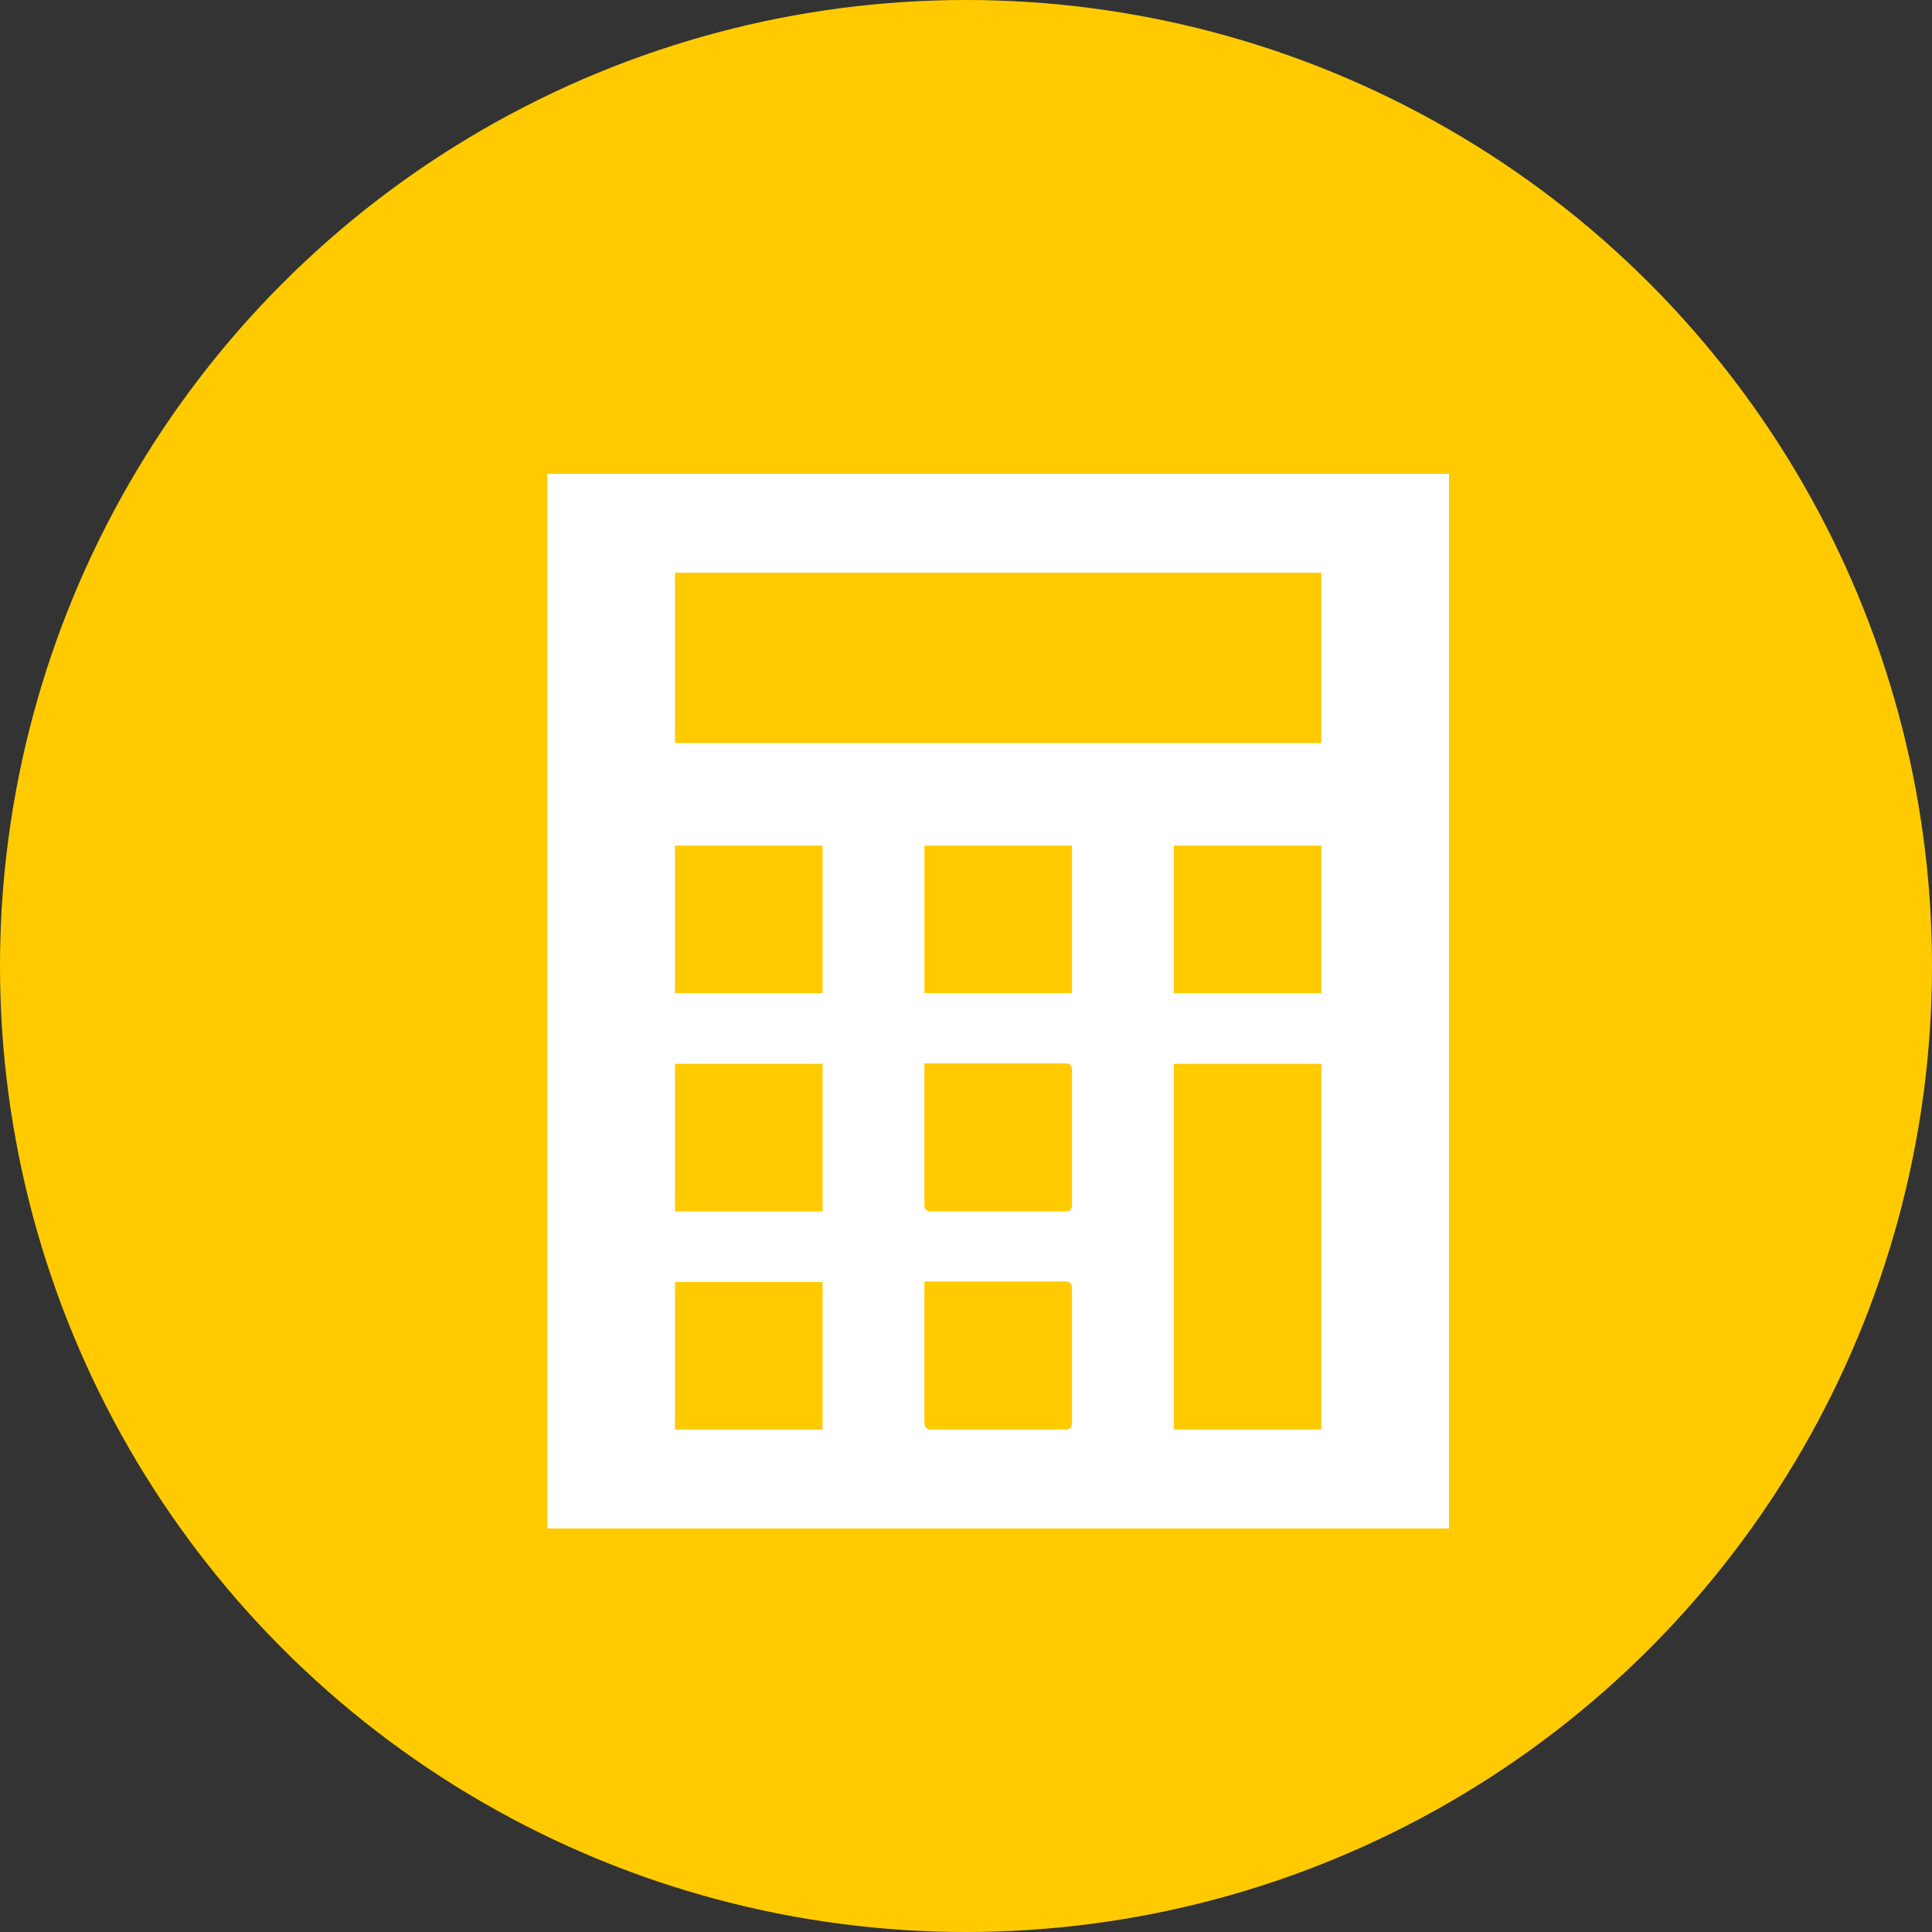
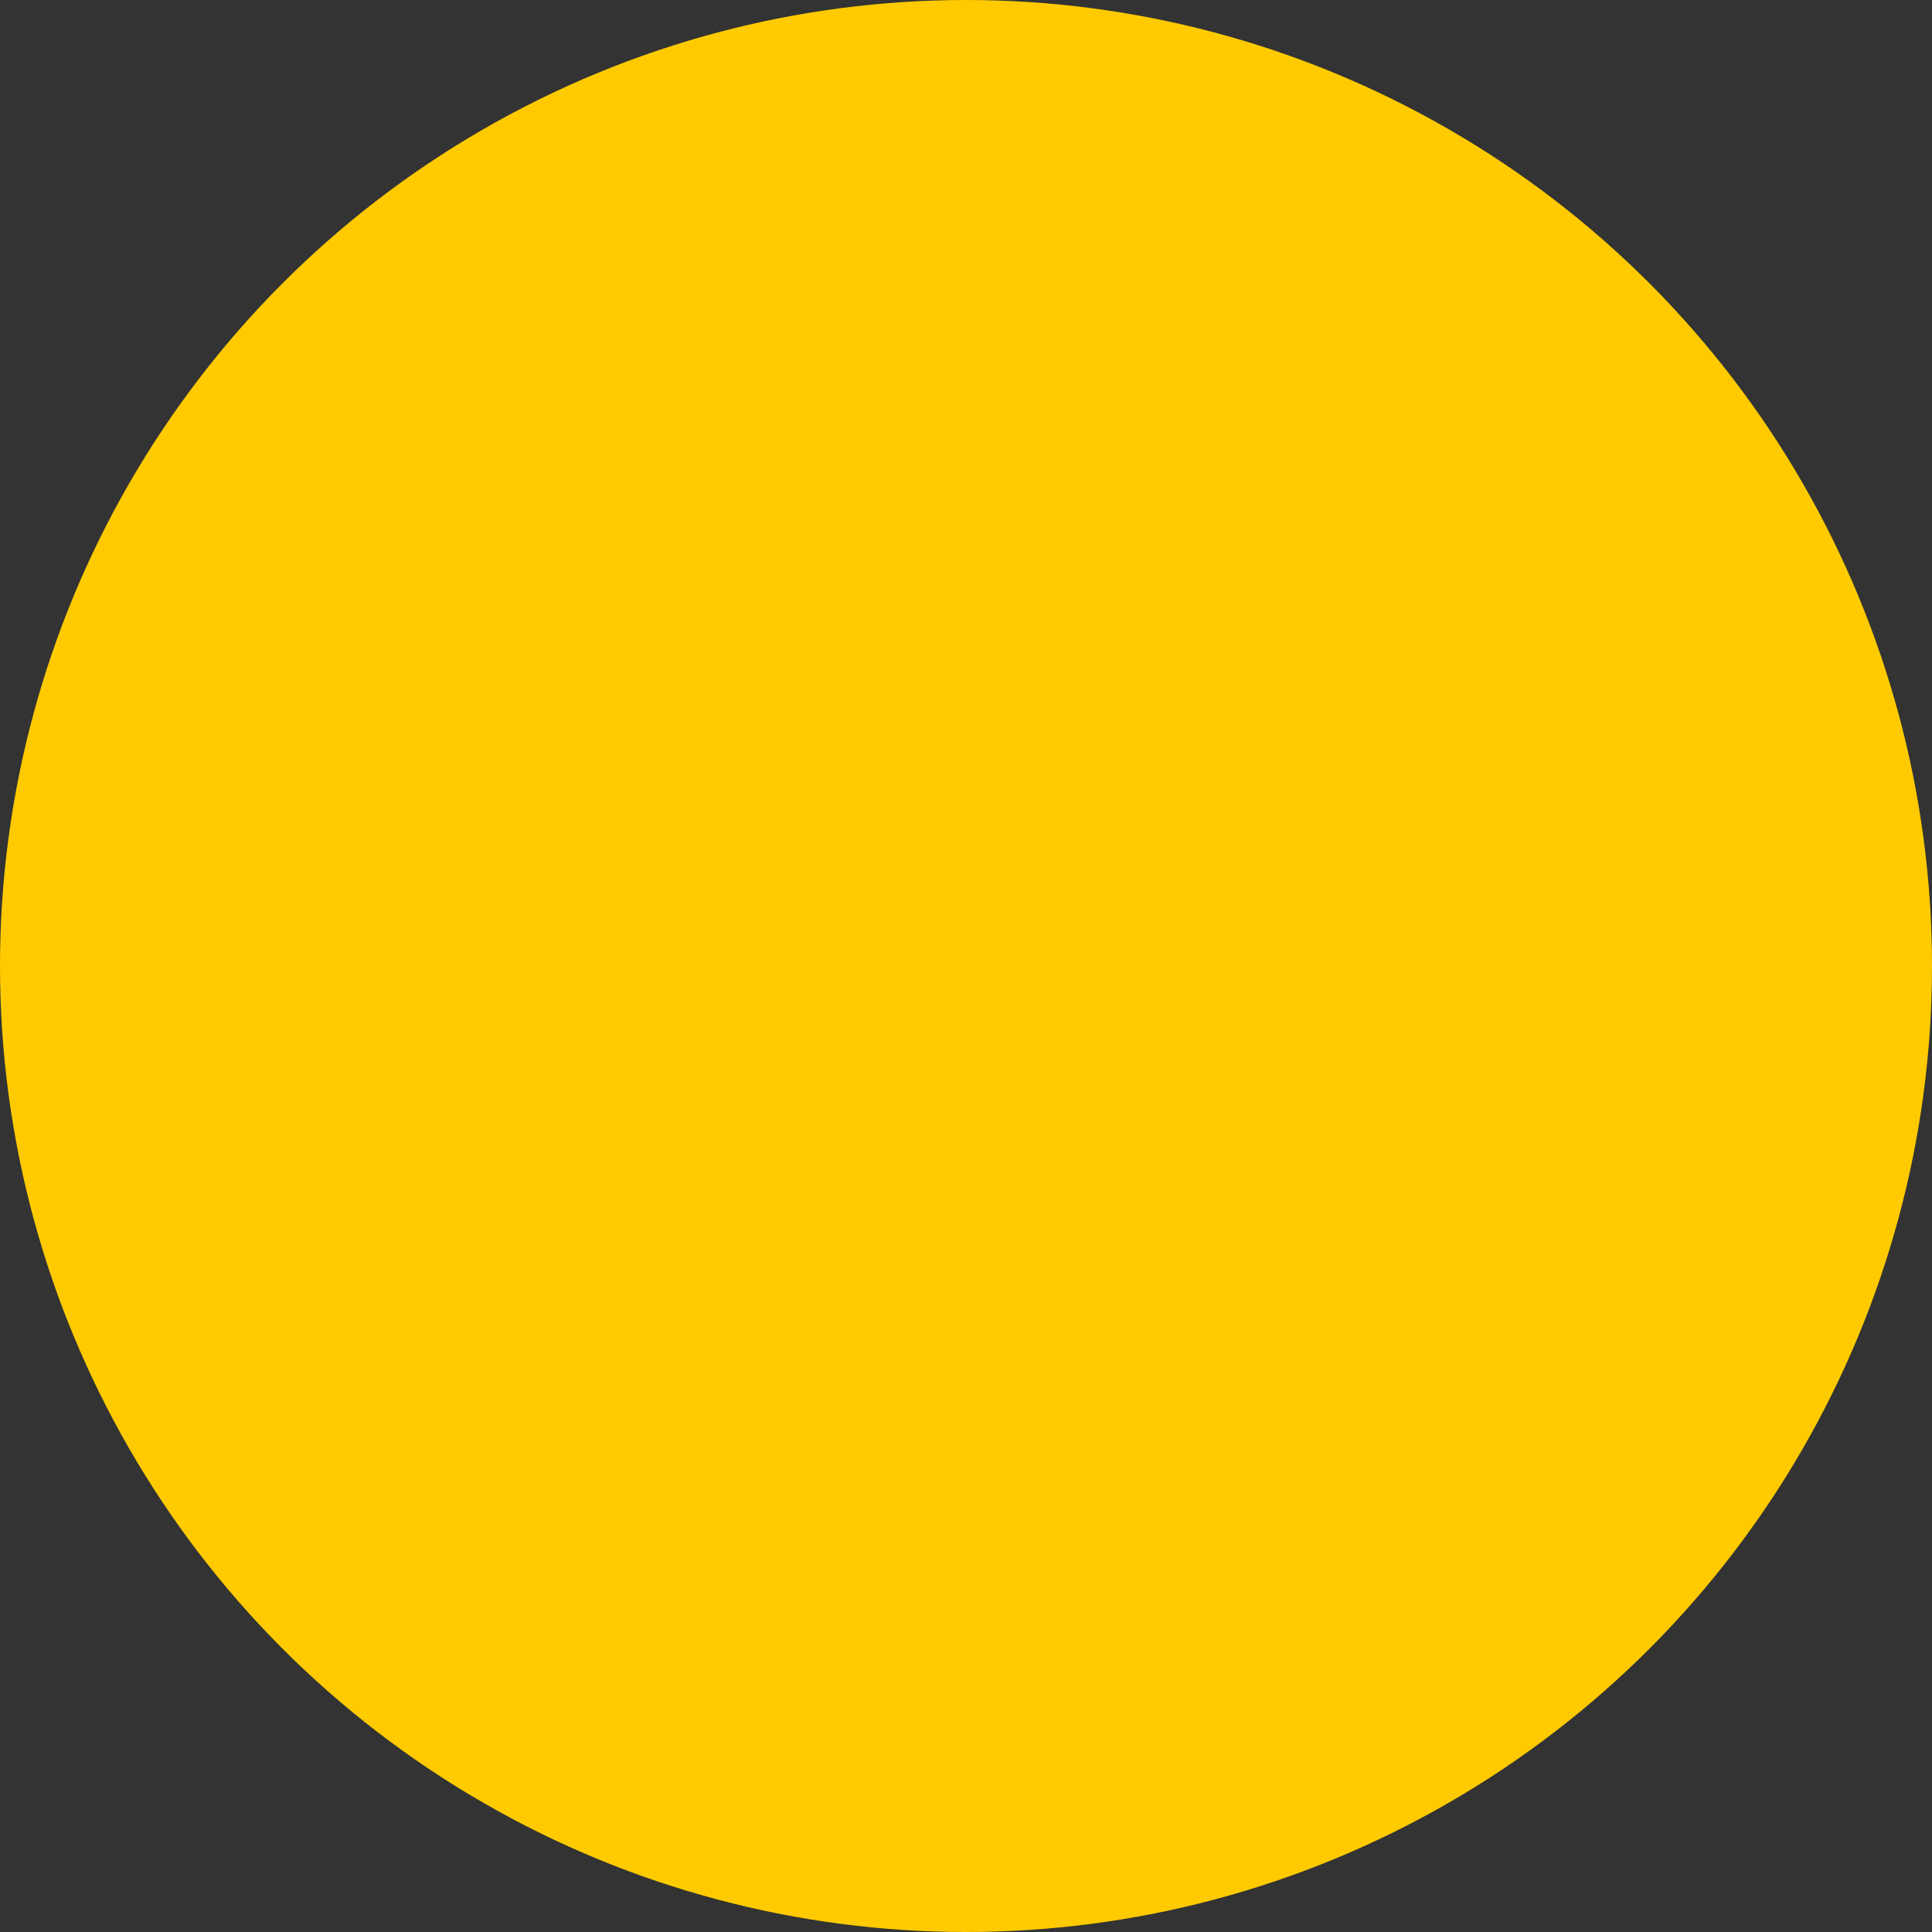
<svg xmlns="http://www.w3.org/2000/svg" width="60px" height="60px" viewBox="0 0 60 60" version="1.1">
  <rect x="0" y="0" width="60" height="60" fill="#333333" stroke="none" />
  <title>Group Copy 3</title>
  <desc>Created with Sketch.</desc>
  <defs />
  <g id="Brennstoffzelle" stroke="none" stroke-width="1" fill="none" fill-rule="evenodd">
    <g id="2560_brennstoffzelle" transform="translate(-717, -4282)">
      <g id="Group-2" transform="translate(699, 3842)">
        <g id="Group-5" transform="translate(0, 187)">
          <g id="Group-Copy-3" transform="translate(18, 253)">
            <circle id="Oval-3-Copy" fill="#FFCB00" cx="30" cy="30" r="30" />
-             <path d="M20.963,23.075 L41.037,23.075 L41.037,17.786 L20.963,17.786 L20.963,23.075 Z M36.453,30.842 L41.037,30.842 L41.037,26.26 L36.453,26.26 L36.453,30.842 Z M36.453,44.395 L41.037,44.395 L41.037,33.038 L36.453,33.038 L36.453,44.395 Z M28.71,30.841 L33.293,30.841 L33.293,26.261 L28.71,26.261 L28.71,30.841 Z M33.293,37.445 C33.293,37.543 33.214,37.621 33.117,37.621 L28.886,37.621 C28.789,37.621 28.71,37.542 28.71,37.445 L28.71,37.438 C28.71,37.435 28.708,37.433 28.708,37.429 L28.708,33.022 L33.115,33.022 C33.213,33.022 33.291,33.101 33.291,33.198 L33.291,33.207 C33.291,33.209 33.293,33.212 33.293,33.214 L33.293,37.445 L33.293,37.445 Z M33.293,44.219 C33.293,44.316 33.214,44.395 33.117,44.395 L28.886,44.395 C28.789,44.395 28.71,44.316 28.71,44.219 L28.71,44.211 C28.71,44.208 28.708,44.206 28.708,44.203 L28.708,39.799 L33.115,39.799 C33.213,39.799 33.291,39.878 33.291,39.976 L33.291,39.984 C33.291,39.986 33.293,39.989 33.293,39.992 L33.293,44.219 L33.293,44.219 Z M20.963,30.843 L25.546,30.843 L25.546,26.26 L20.963,26.26 L20.963,30.843 Z M20.963,37.623 L25.546,37.623 L25.546,33.036 L20.963,33.036 L20.963,37.623 Z M20.963,44.397 L25.546,44.397 L25.546,39.813 L20.963,39.813 L20.963,44.397 Z M17,47.467 L45,47.467 L45,14.715 L17,14.715 L17,47.467 Z" id="Fill-1" fill="#FFFFFF" />
          </g>
        </g>
      </g>
    </g>
  </g>
</svg>